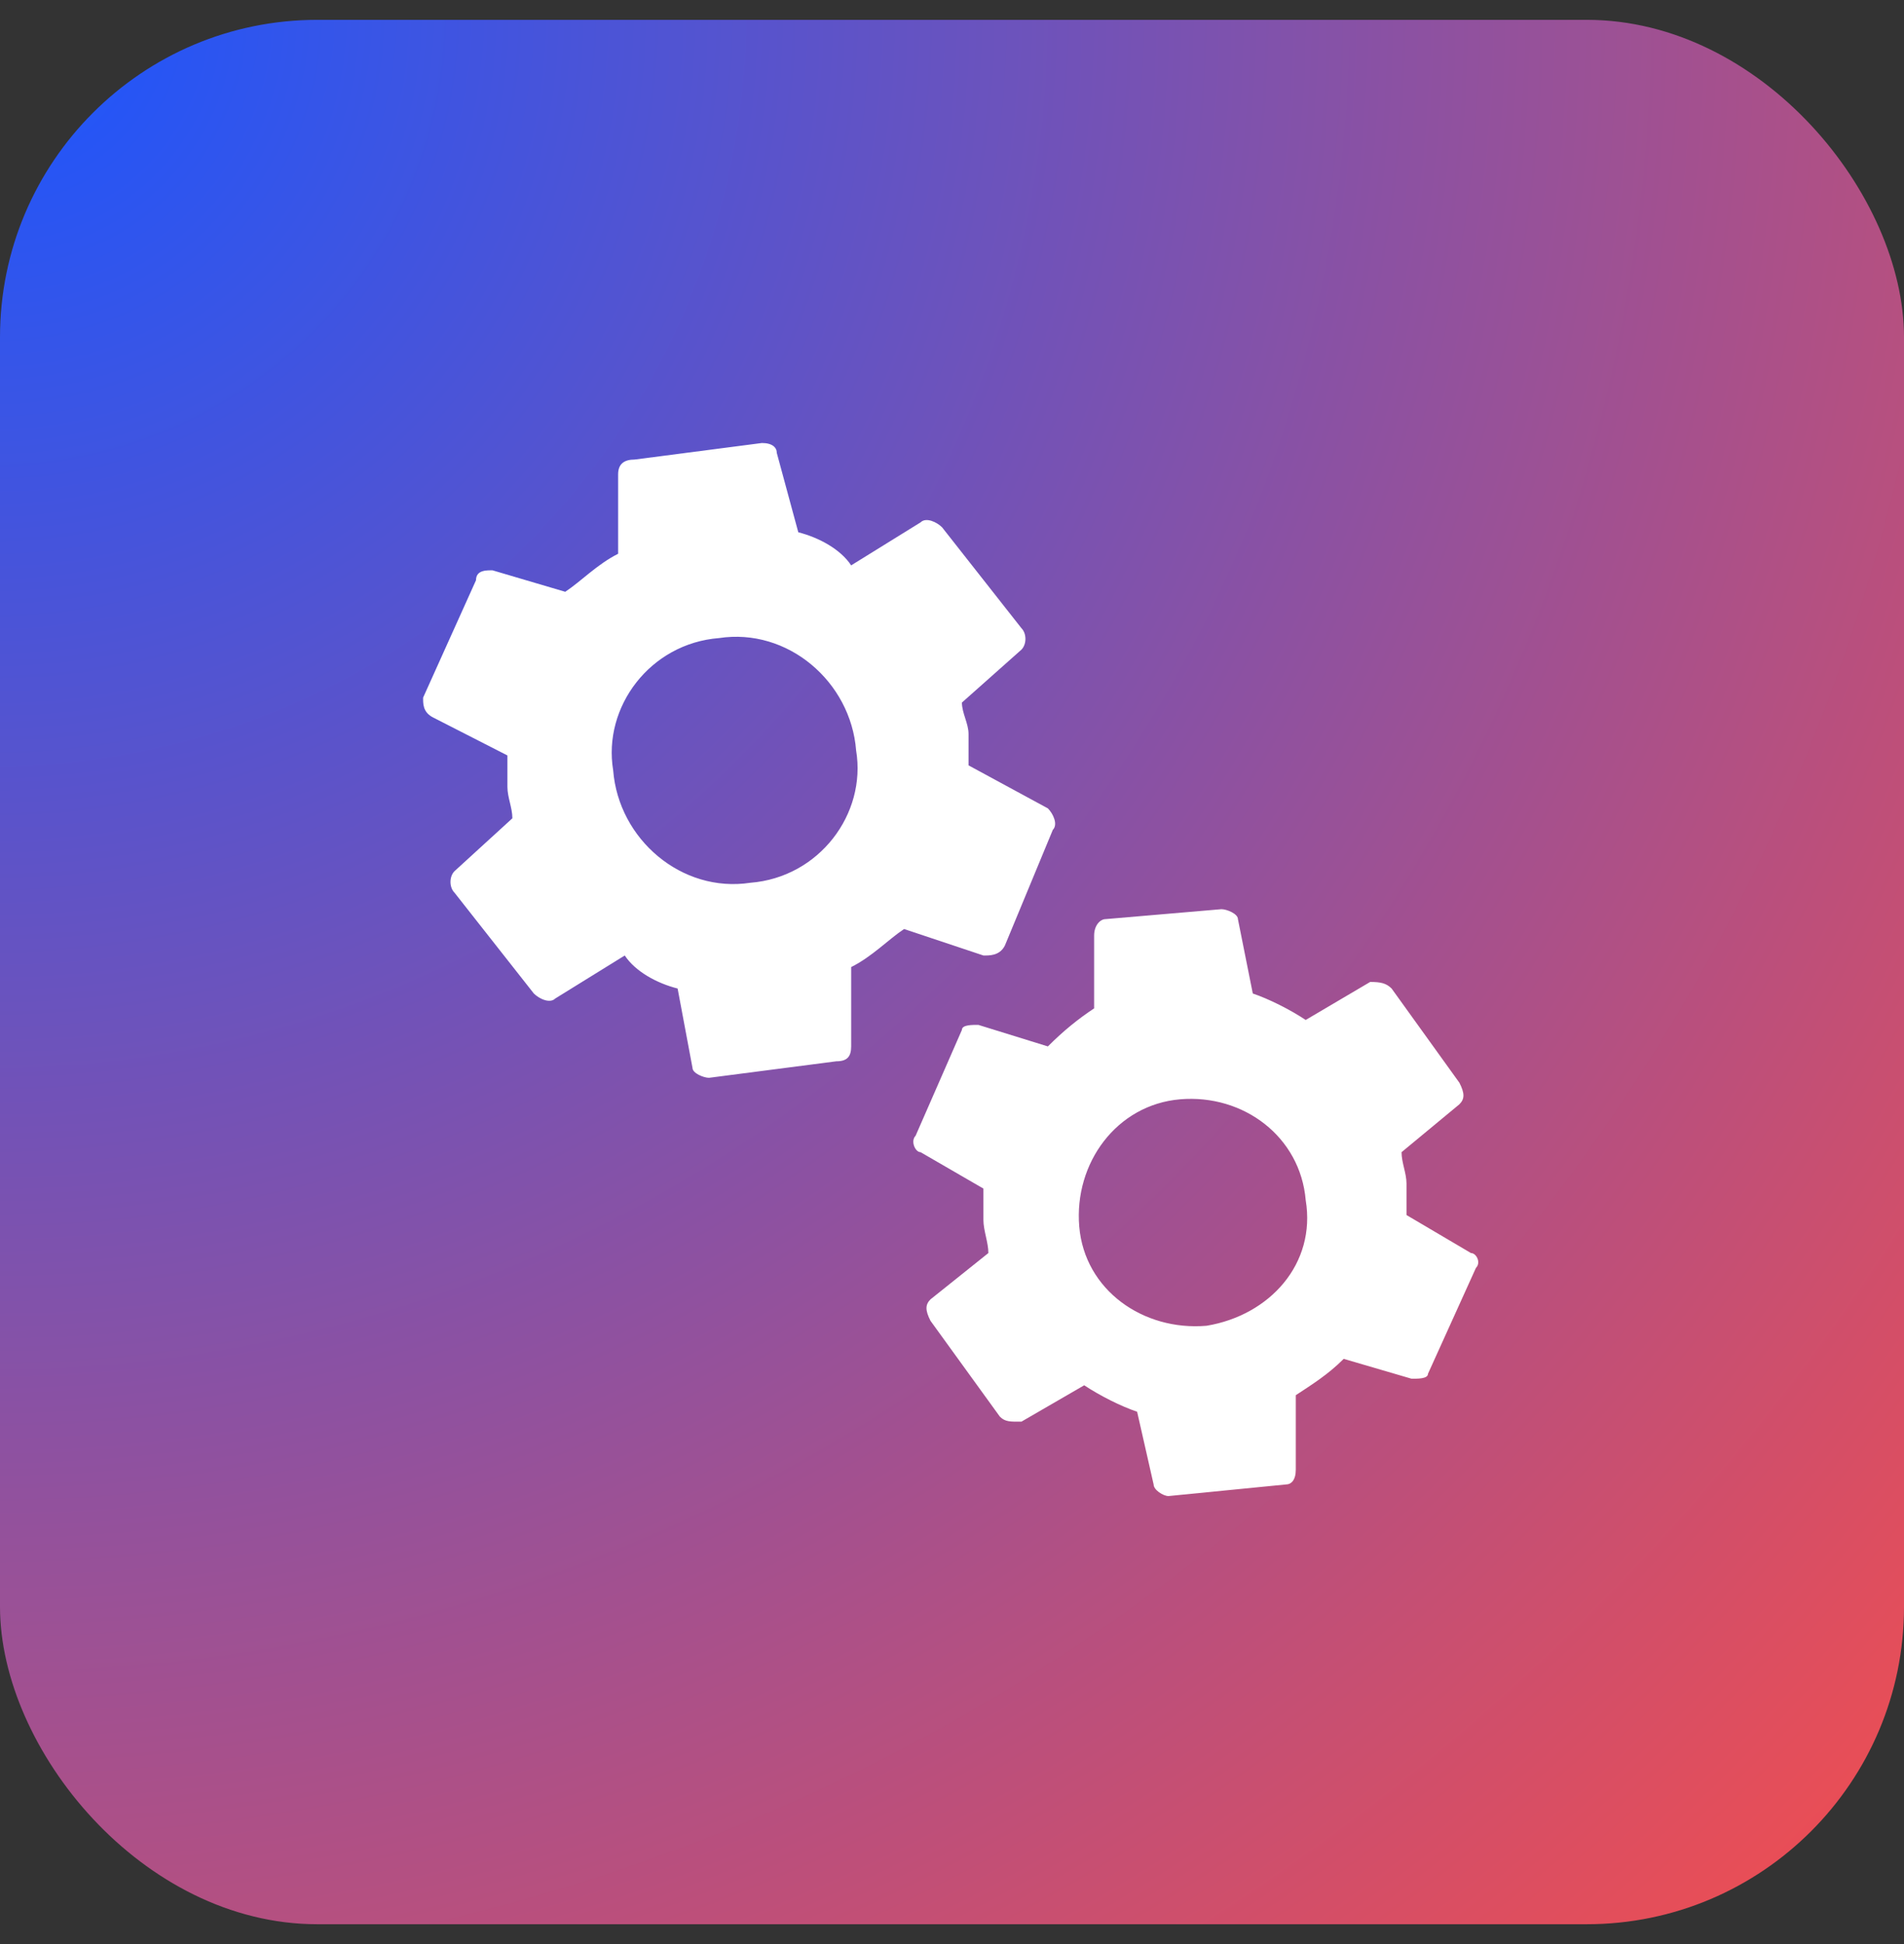
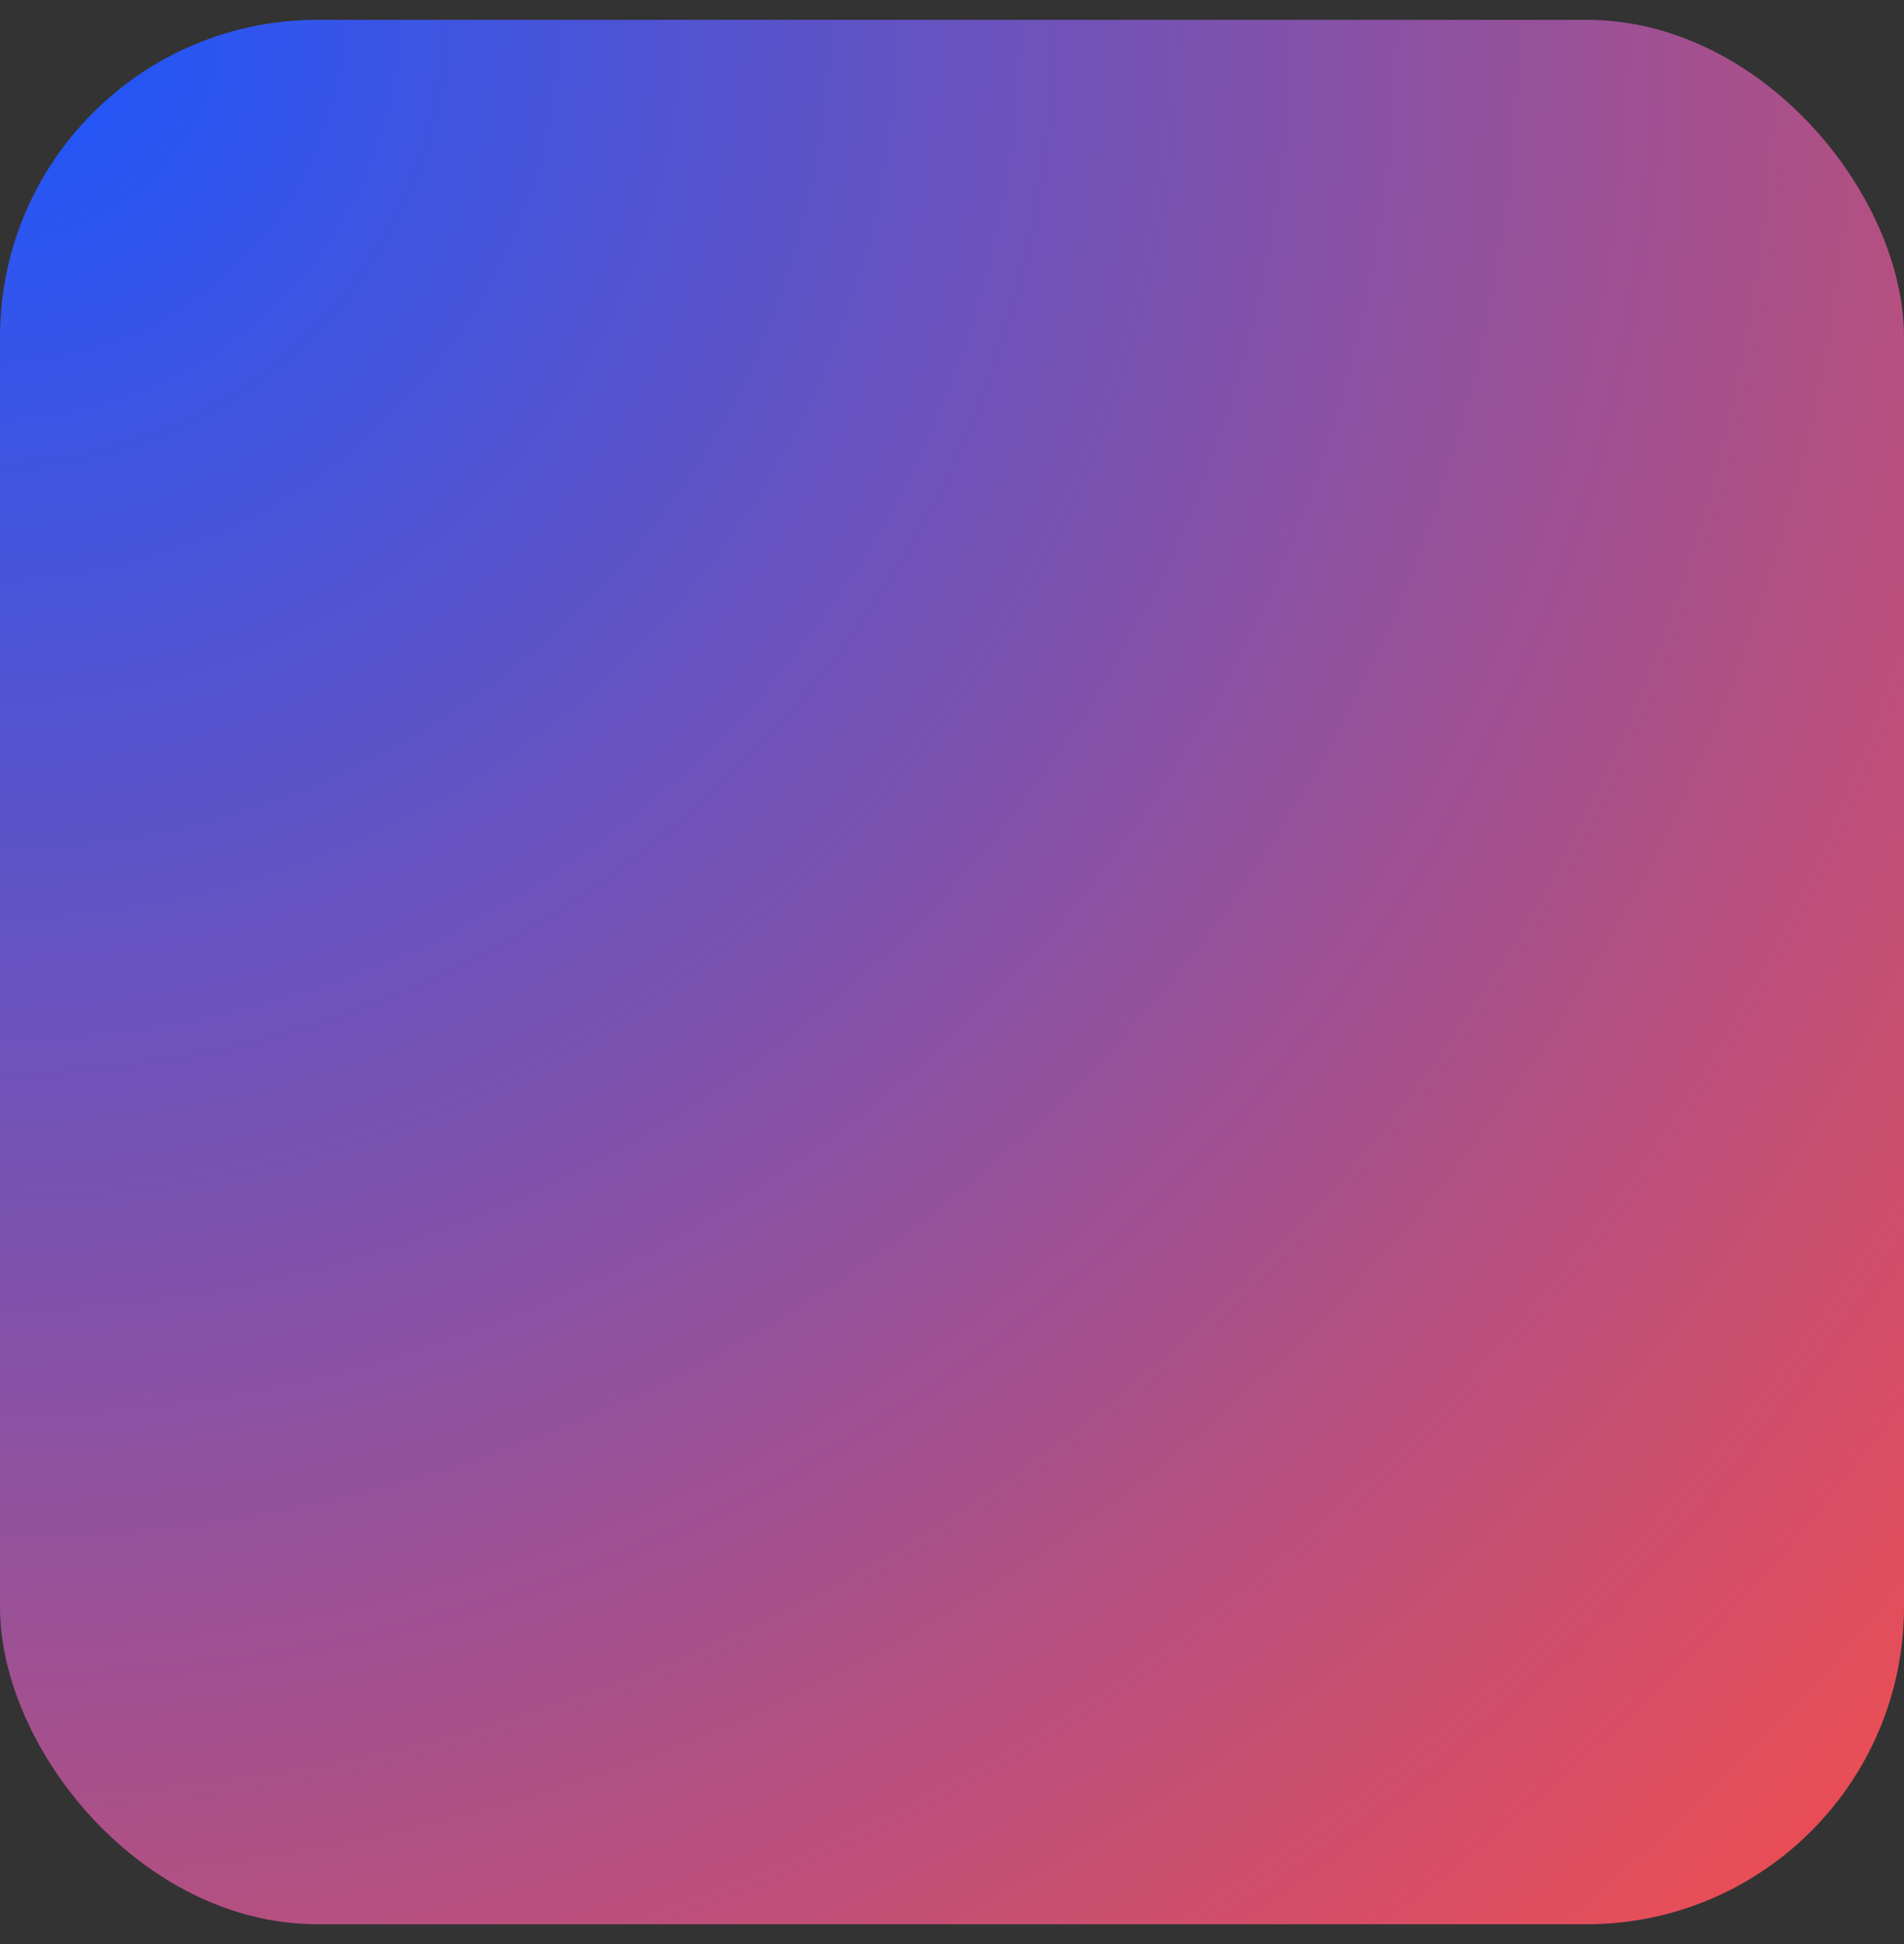
<svg xmlns="http://www.w3.org/2000/svg" width="48" height="49" viewBox="0 0 48 49" fill="none">
  <rect x="0" y="0" width="48" height="49" fill="#333333" stroke="none" />
  <rect y="0.5" width="48" height="48" rx="8" fill="url(#paint0_radial_5530_588)" />
-   <path d="M19.208 11.166L16 11.583C15.734 11.583 15.583 11.693 15.583 11.958V13.958C15.052 14.224 14.651 14.651 14.25 14.916L12.417 14.375C12.281 14.375 12 14.359 12 14.625L10.667 17.583C10.667 17.719 10.651 17.948 10.917 18.083L12.792 19.041V19.833C12.792 20.099 12.917 20.359 12.917 20.625L11.458 21.958C11.323 22.094 11.323 22.364 11.458 22.5L13.458 25.041C13.594 25.177 13.865 25.302 14 25.166L15.75 24.083C16.016 24.484 16.552 24.781 17.083 24.916L17.458 26.916C17.458 27.052 17.74 27.166 17.875 27.166L21.083 26.75C21.349 26.75 21.458 26.64 21.458 26.375V24.375C21.99 24.109 22.391 23.682 22.792 23.416L24.792 24.083C24.927 24.083 25.198 24.099 25.333 23.833L26.542 20.916C26.677 20.781 26.552 20.51 26.417 20.375L24.417 19.291V18.5C24.417 18.234 24.25 17.974 24.25 17.708L25.75 16.375C25.885 16.239 25.885 15.969 25.75 15.833L23.75 13.291C23.615 13.156 23.344 13.031 23.208 13.166L21.458 14.25C21.193 13.849 20.656 13.552 20.125 13.416L19.583 11.416C19.583 11.281 19.474 11.166 19.208 11.166ZM18.125 16.083C19.859 15.818 21.448 17.182 21.583 18.916C21.849 20.515 20.651 22.114 18.917 22.25C17.182 22.515 15.594 21.151 15.458 19.416C15.193 17.817 16.391 16.219 18.125 16.083ZM30.792 22.916L27.875 23.166C27.74 23.166 27.583 23.317 27.583 23.583V25.416C27.182 25.682 26.818 25.974 26.417 26.375L24.667 25.833C24.531 25.833 24.25 25.823 24.25 25.958L23.083 28.625C22.948 28.76 23.073 29.041 23.208 29.041L24.792 29.958V30.75C24.792 31.015 24.917 31.317 24.917 31.583L23.458 32.75C23.323 32.885 23.323 33.026 23.458 33.291L25.208 35.708C25.344 35.844 25.484 35.833 25.75 35.833L27.333 34.916C27.734 35.182 28.266 35.448 28.667 35.583L29.083 37.416C29.083 37.552 29.323 37.708 29.458 37.708L32.417 37.416C32.552 37.416 32.667 37.307 32.667 37.041V35.166C33.068 34.901 33.474 34.651 33.875 34.25L35.583 34.75C35.719 34.75 36 34.76 36 34.625L37.208 31.958C37.344 31.823 37.219 31.583 37.083 31.583L35.458 30.625V29.833C35.458 29.567 35.333 29.307 35.333 29.041L36.792 27.833C36.927 27.698 36.927 27.557 36.792 27.291L35.083 24.916C34.948 24.781 34.807 24.75 34.542 24.75L32.917 25.708C32.516 25.442 31.984 25.177 31.583 25.041L31.208 23.166C31.208 23.031 30.927 22.916 30.792 22.916ZM29.75 27.708C31.349 27.573 32.781 28.651 32.917 30.25C33.182 31.849 32.016 33.151 30.417 33.416C28.818 33.552 27.344 32.516 27.208 30.916C27.073 29.317 28.151 27.844 29.75 27.708Z" fill="white" />
  <defs>
    <radialGradient id="paint0_radial_5530_588" cx="0" cy="0" r="1" gradientUnits="userSpaceOnUse" gradientTransform="translate(0 0.5) rotate(45) scale(67.882)">
      <stop stop-color="#1A56FF" />
      <stop offset="1" stop-color="#F44D4D" />
    </radialGradient>
  </defs>
</svg>